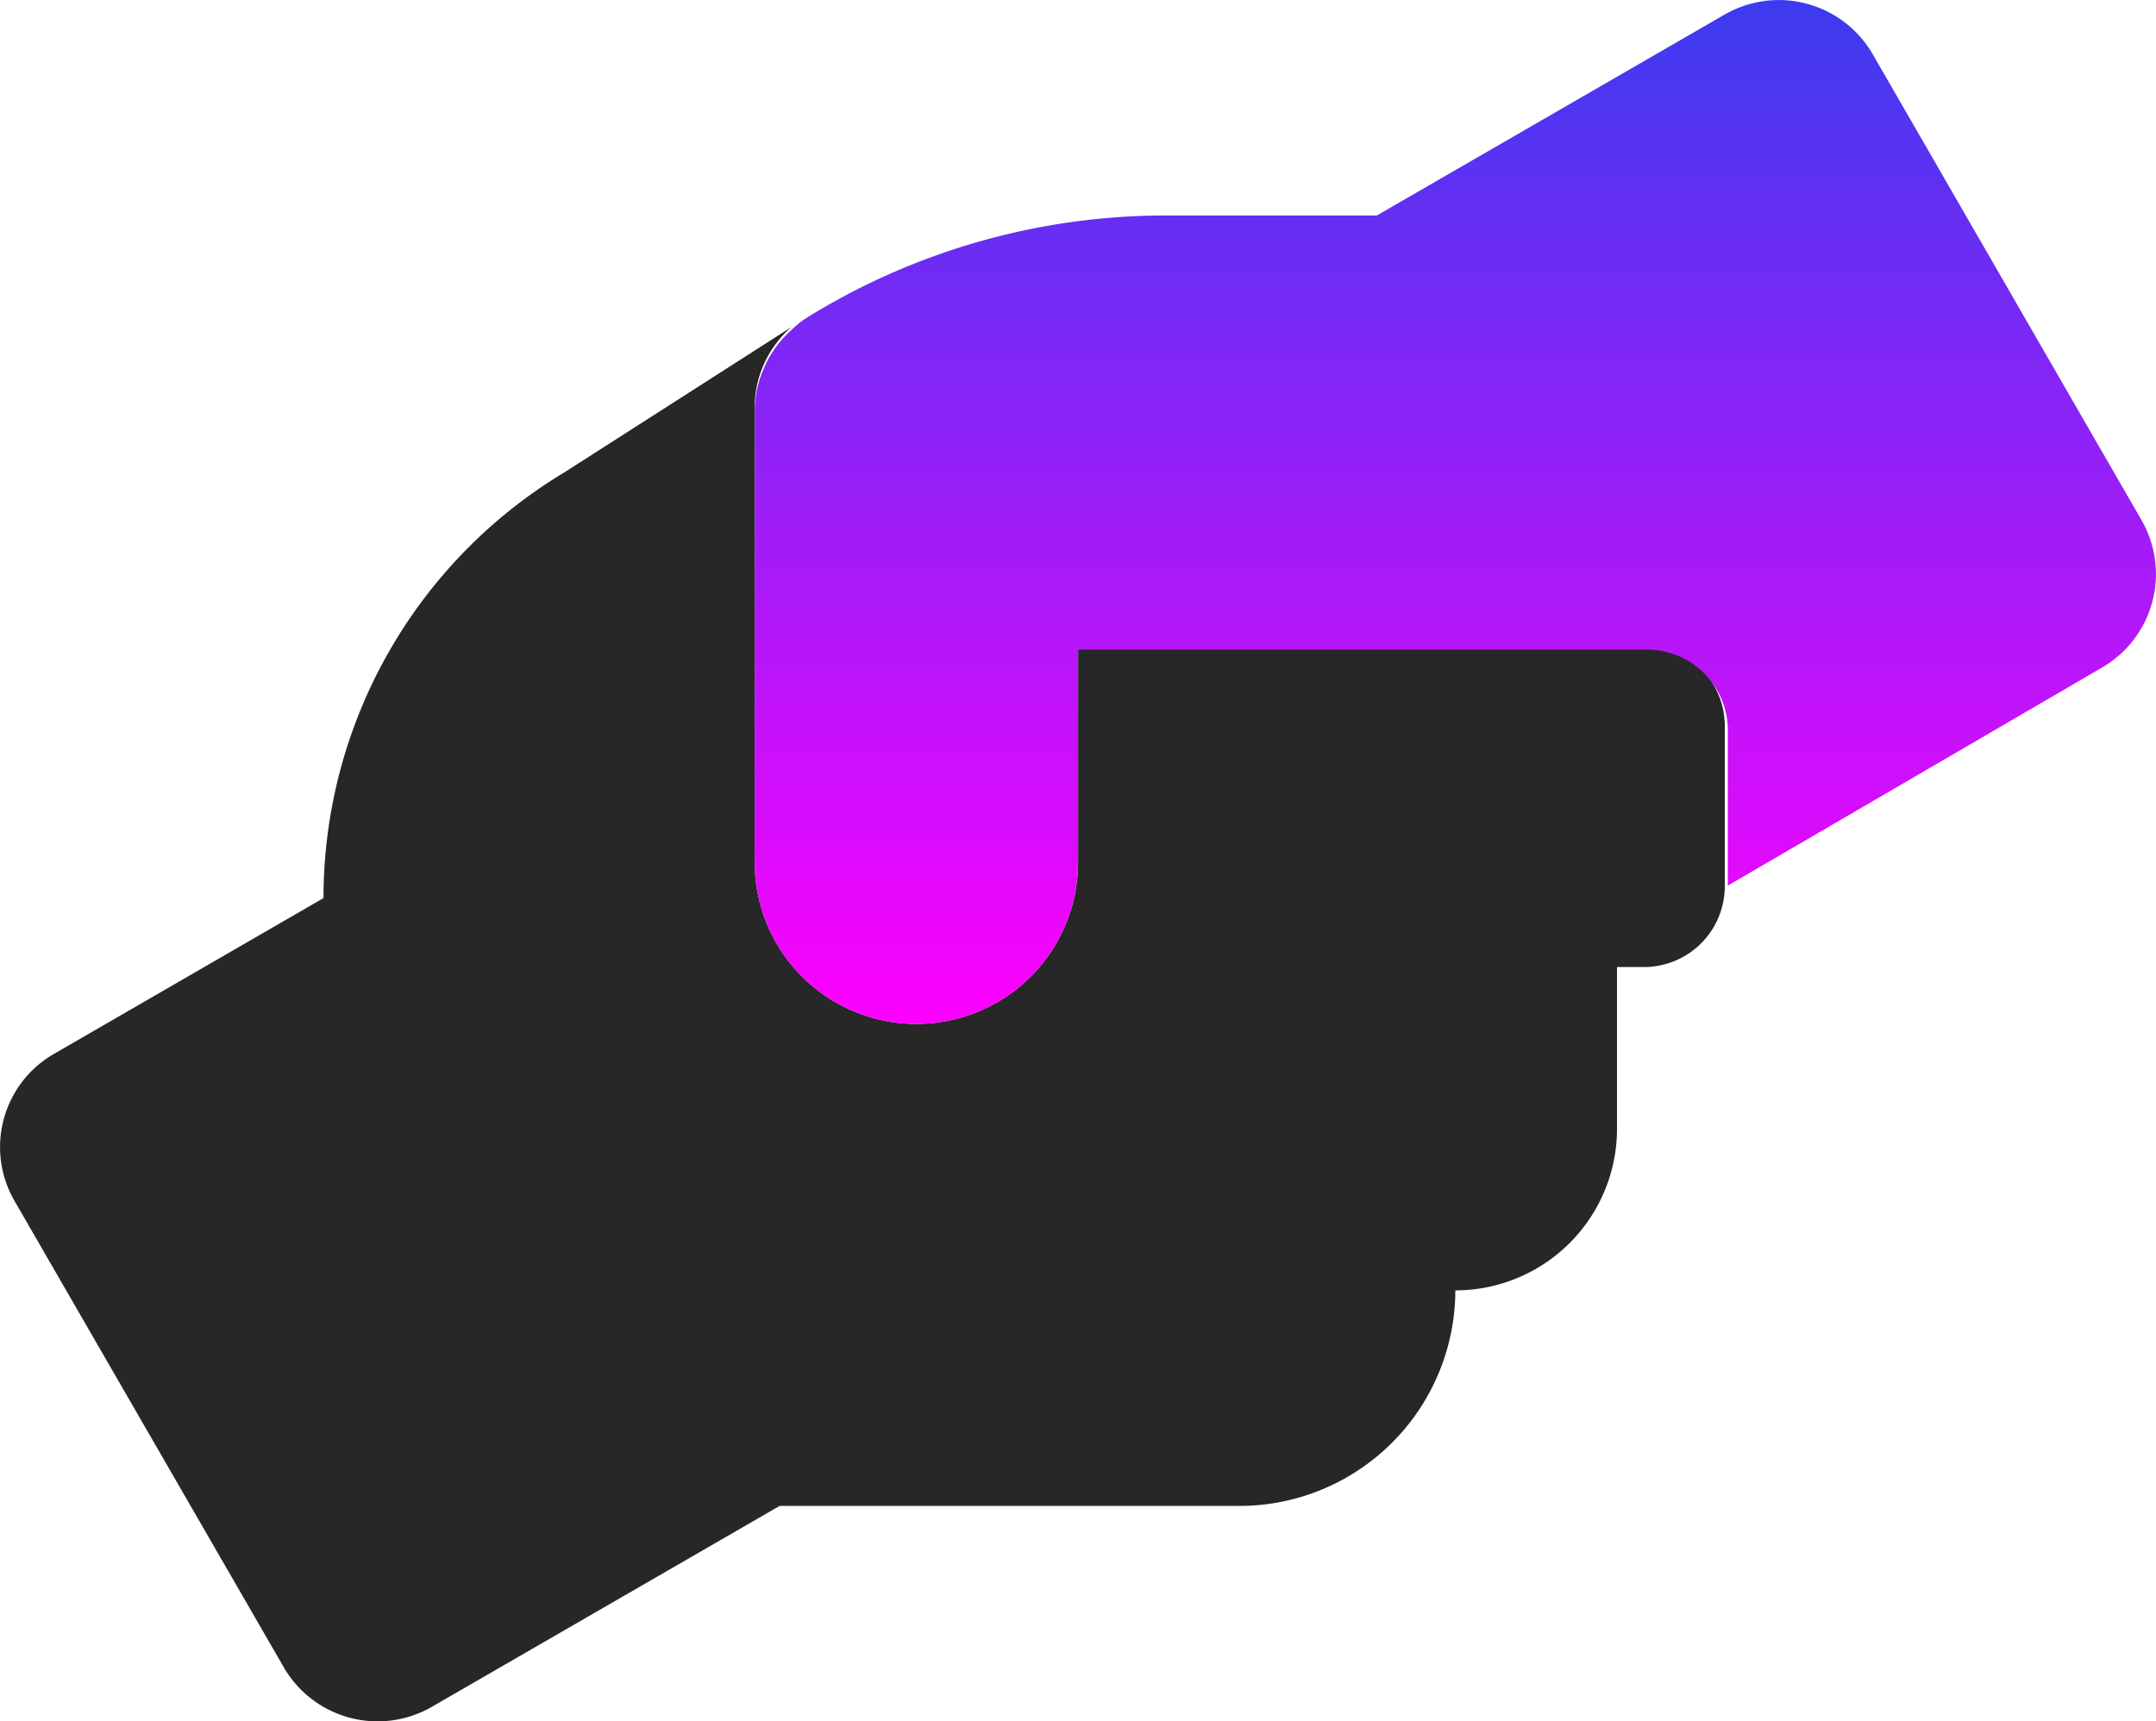
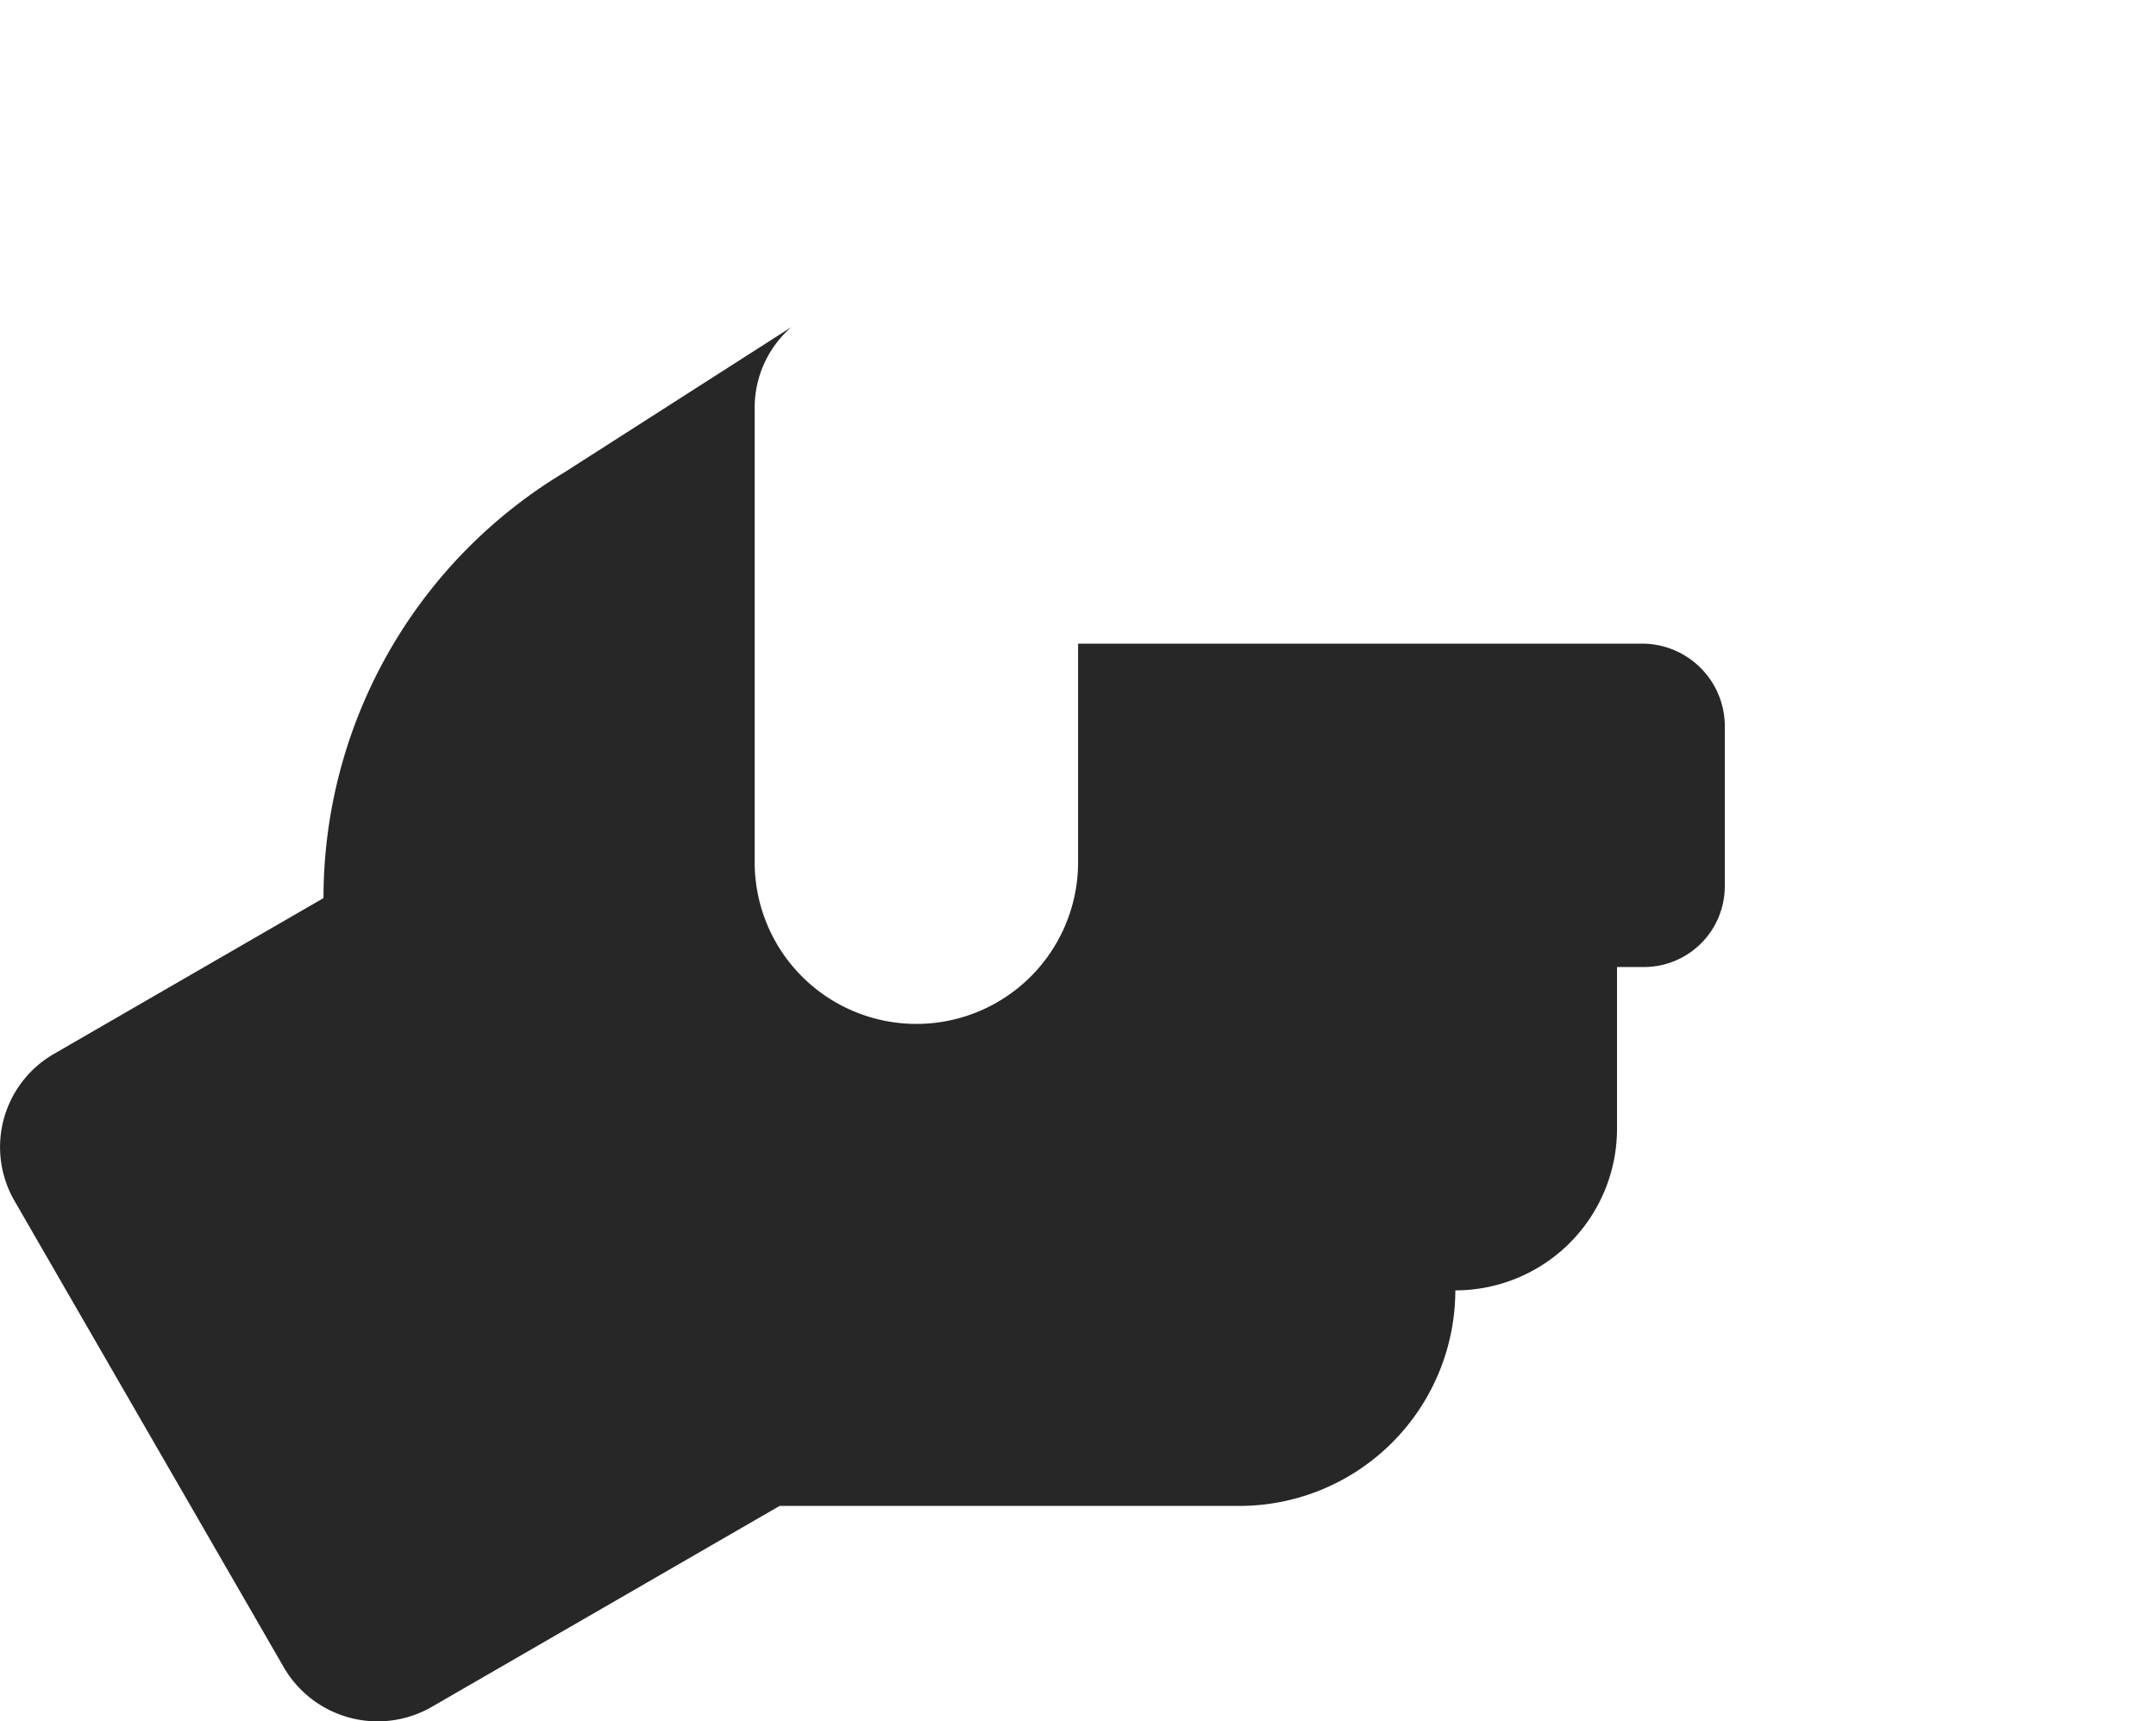
<svg xmlns="http://www.w3.org/2000/svg" width="85.999" height="68.677" viewBox="0 0 85.999 68.677">
  <defs>
    <linearGradient id="linear-gradient" x1="0.5" x2="0.5" y2="1" gradientUnits="objectBoundingBox">
      <stop offset="0" stop-color="#3b3bf0" />
      <stop offset="1" stop-color="#f0f" />
    </linearGradient>
  </defs>
  <g id="handshake-angle-duotone" transform="translate(0.038 0.032)">
    <path id="パス_1205" data-name="パス 1205" d="M68.761,112.938v6.449a3.226,3.226,0,0,1-3.225,3.225H64.462v6.451a6.449,6.449,0,0,1-6.449,6.449,8.616,8.616,0,0,1-8.6,8.6H31.059L17.166,152.14a4.327,4.327,0,0,1-5.878-1.579L.538,131.938a4.289,4.289,0,0,1,1.579-5.862l10.749-6.214a19.816,19.816,0,0,1,9.606-16.984l9.06-5.8a4.254,4.254,0,0,0-1.467,3.183v18.17a6.449,6.449,0,1,0,12.9,0v-8.72H65.537A3.3,3.3,0,0,1,68.761,112.938Z" transform="translate(0 -84.063)" fill="#272727" />
-     <path id="パス_1206" data-name="パス 1206" d="M277.746,26.6l-14.928,8.7V29.109a3.226,3.226,0,0,0-3.225-3.225H236.9V34.37a6.449,6.449,0,1,1-12.9,0l.005-18.059a4.107,4.107,0,0,1,.372-1.663c.019-.045.034-.091.054-.135a4.394,4.394,0,0,1,1.041-1.384,4.217,4.217,0,0,1,.548-.448,27.2,27.2,0,0,1,14.39-4.116h8.407L262.711.537a4.327,4.327,0,0,1,5.878,1.579l10.742,18.623A4.312,4.312,0,0,1,277.746,26.6Z" transform="translate(-193.936 0)" fill="url(#linear-gradient)" />
  </g>
</svg>